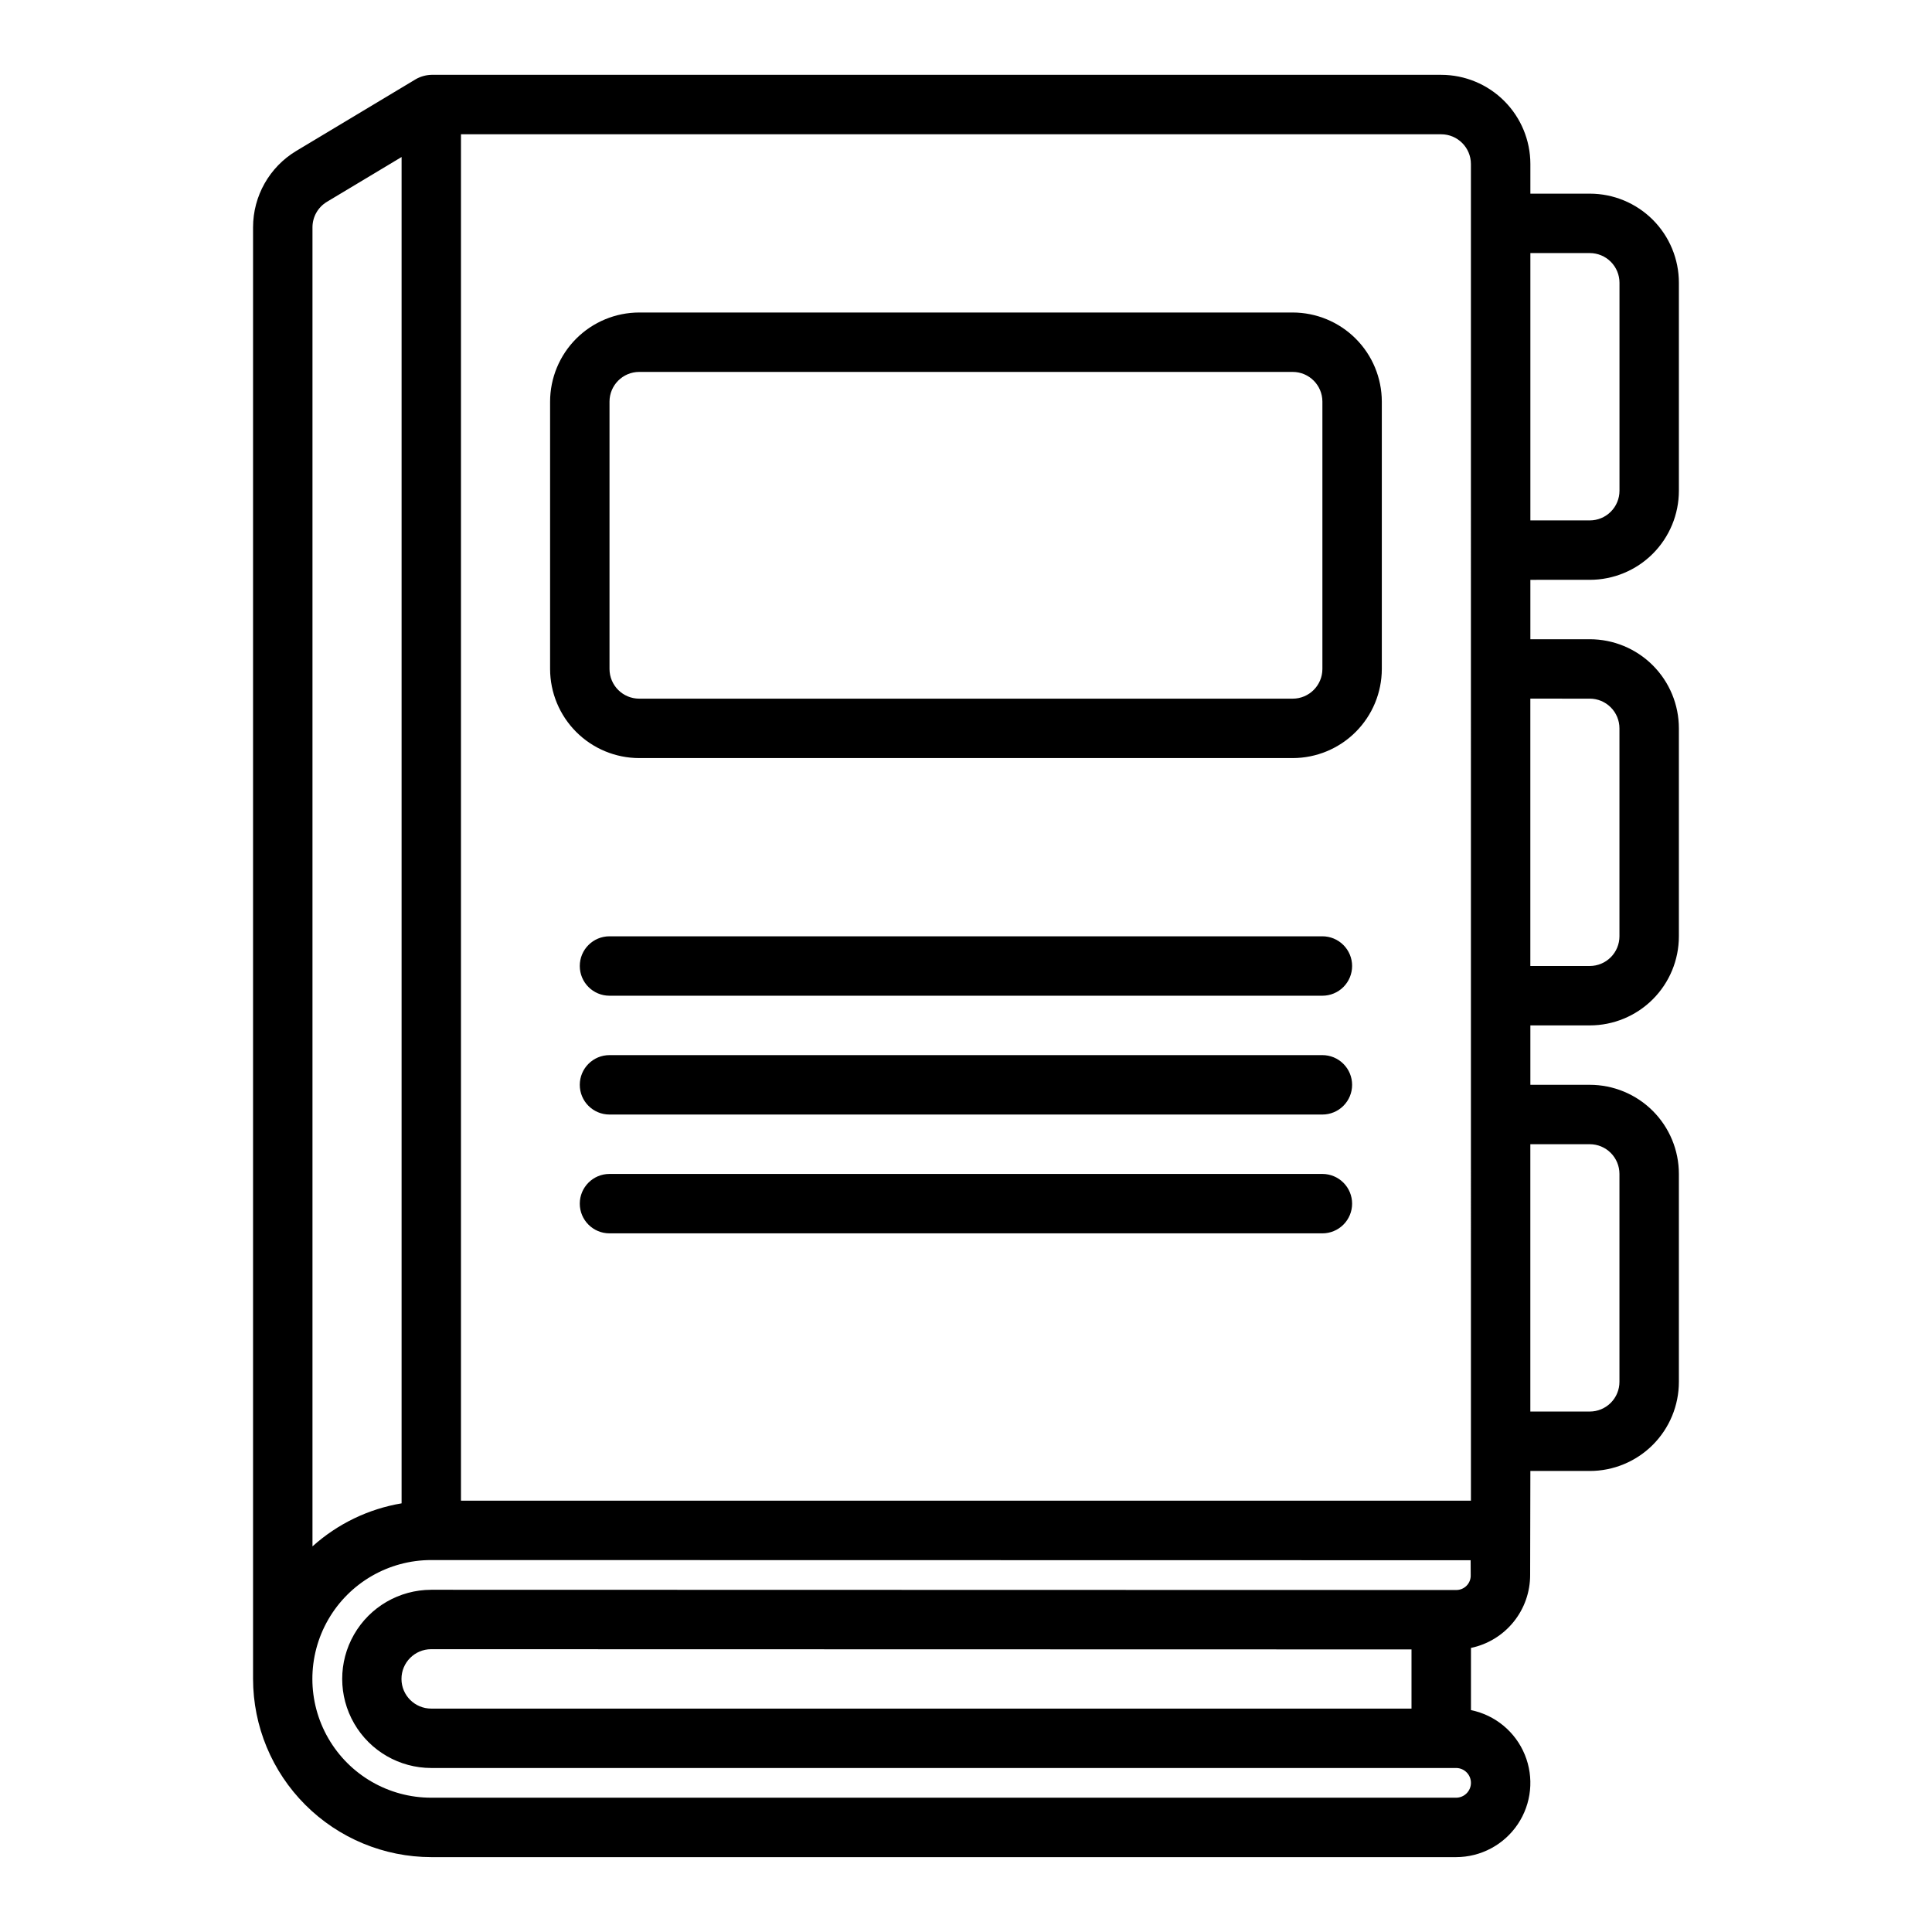
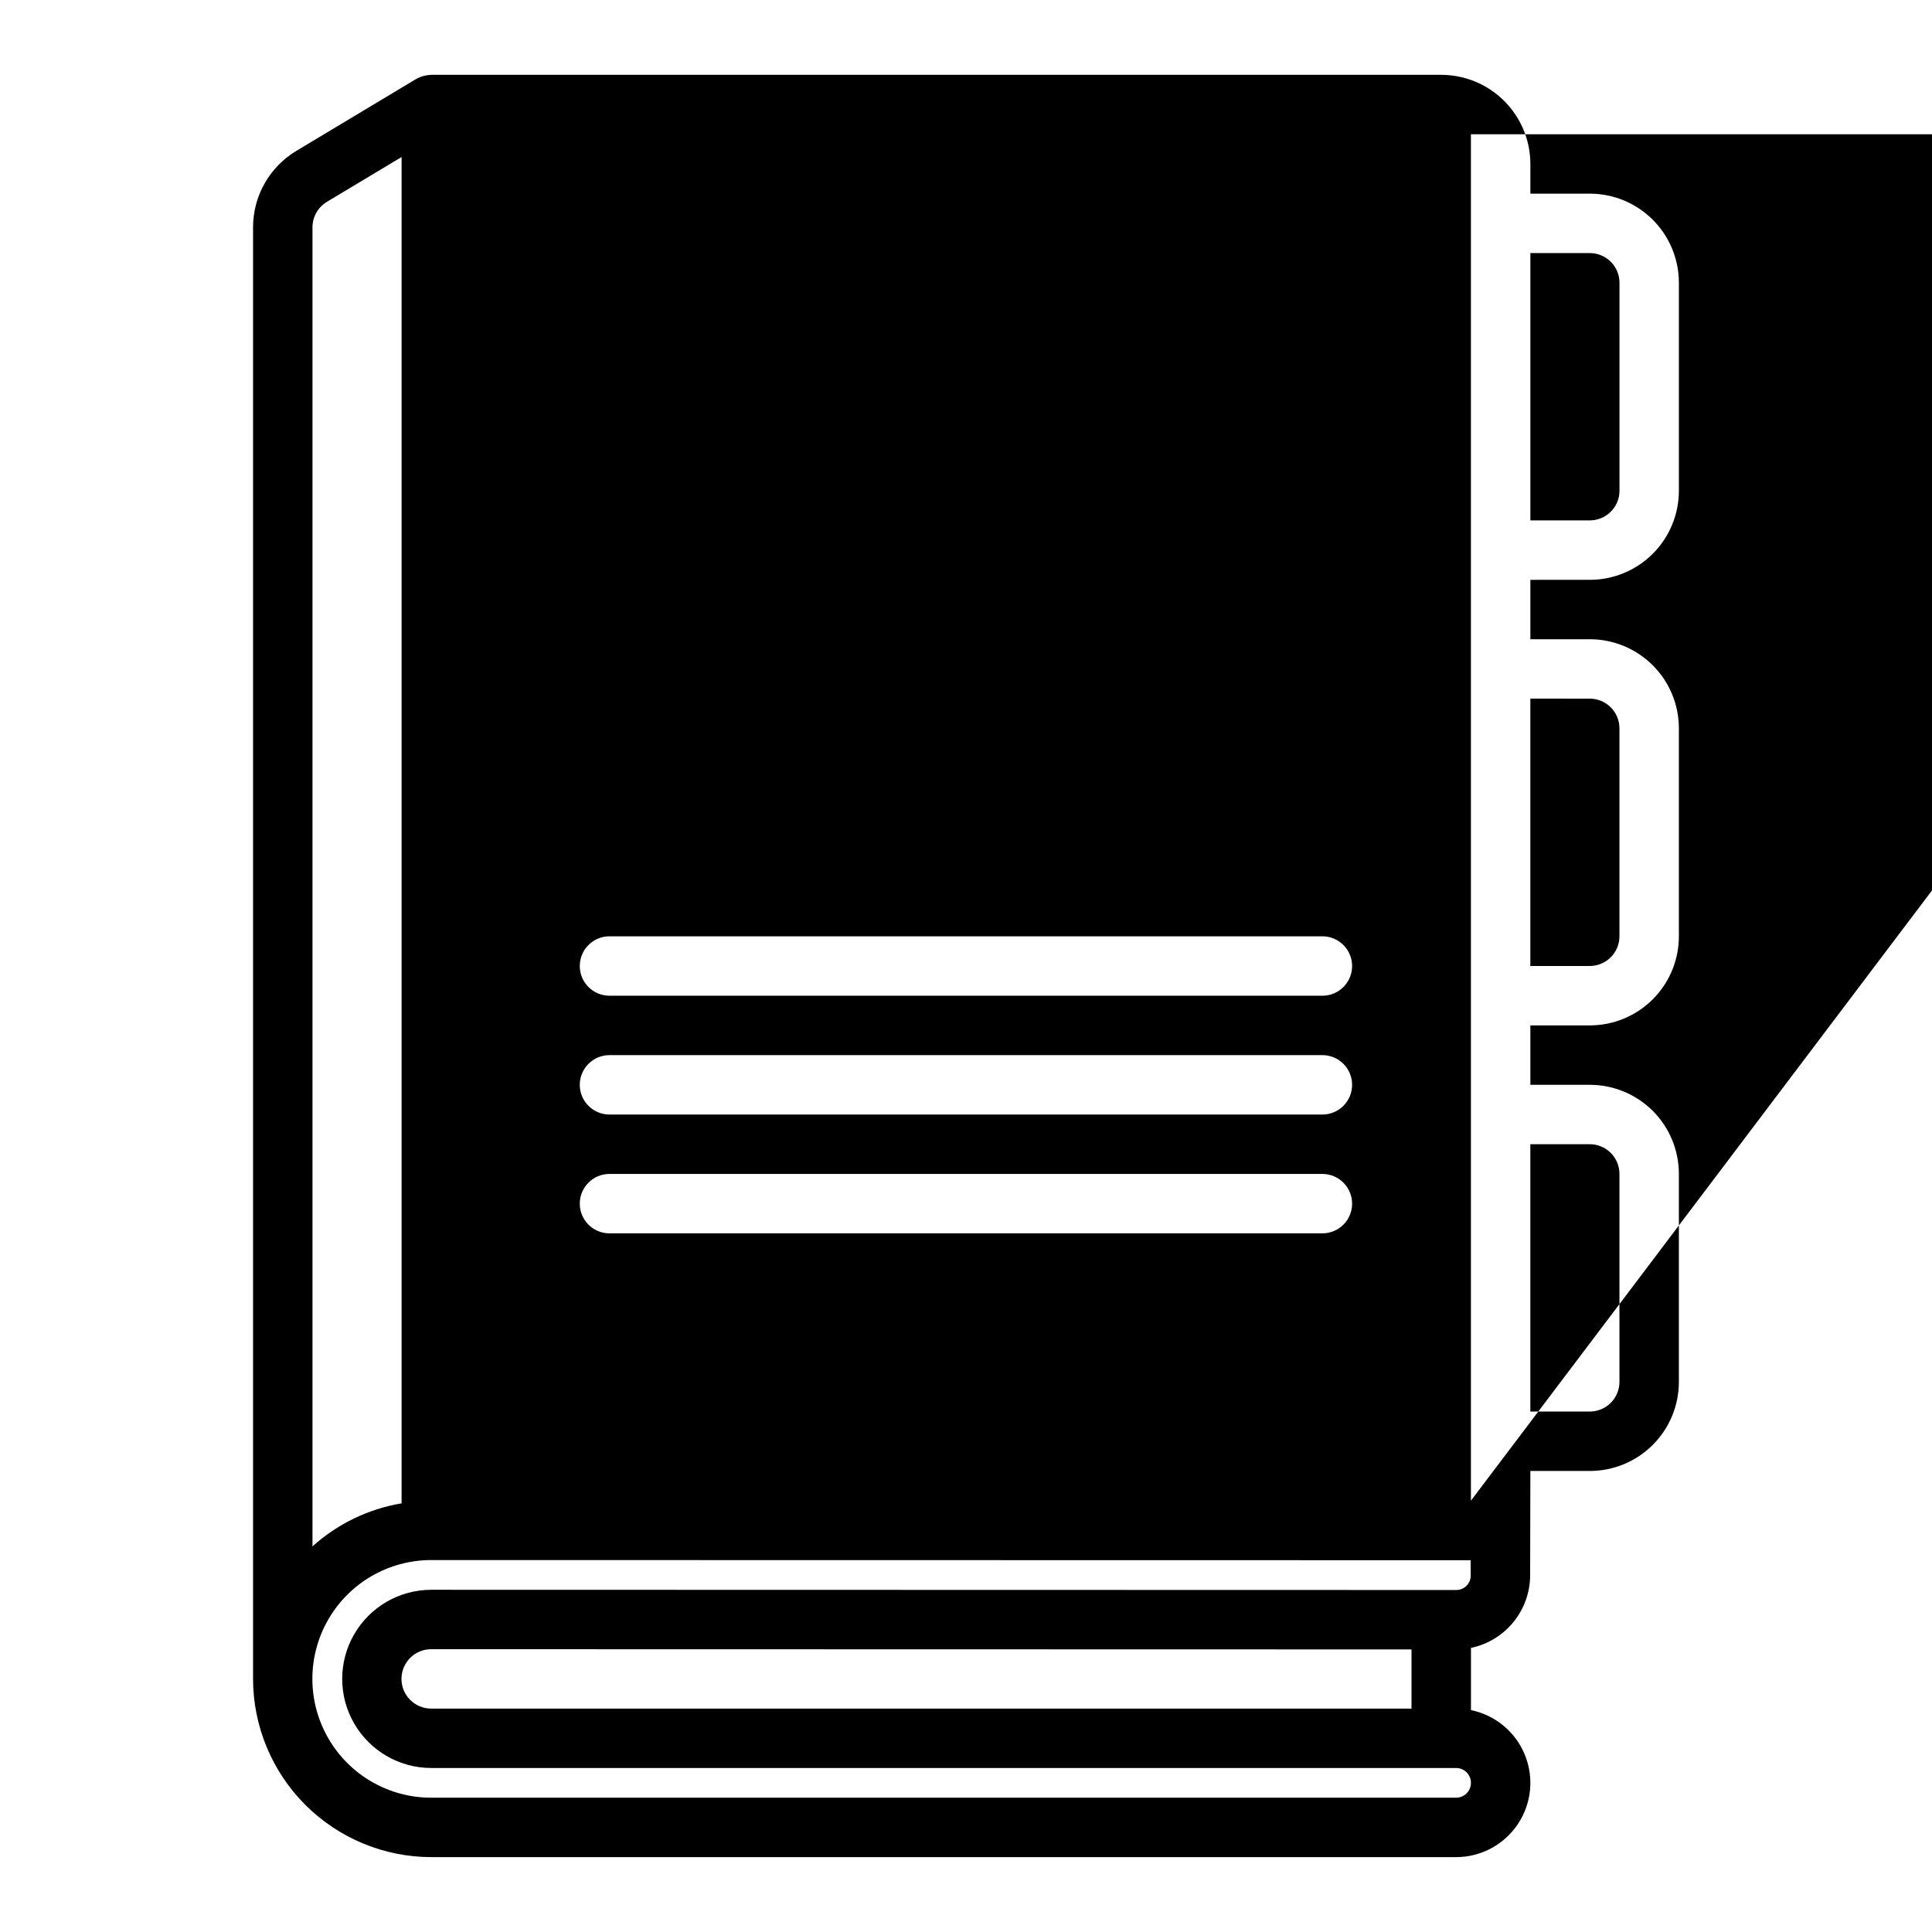
<svg xmlns="http://www.w3.org/2000/svg" fill="#000000" width="800px" height="800px" version="1.1" viewBox="144 144 512 512">
-   <path d="m565.31 297.66c6.262 0 12.27-2.488 16.699-6.918 4.426-4.43 6.914-10.438 6.914-16.699v-55.105c0-6.262-2.488-12.27-6.914-16.699-4.43-4.43-10.438-6.918-16.699-6.918h-15.746v-7.871c-0.008-6.262-2.496-12.262-6.926-16.691-4.426-4.426-10.43-6.918-16.691-6.926h-267.61c-1.438 0.035-2.84 0.422-4.094 1.125l-31.719 19.035c-7.109 4.266-11.461 11.953-11.461 20.242v384.69c0.012 12.523 4.992 24.531 13.848 33.383 8.855 8.855 20.863 13.836 33.383 13.852h271.59c6.559-0.004 12.688-3.273 16.344-8.723 3.652-5.445 4.352-12.359 1.859-18.426-2.488-6.07-7.84-10.5-14.266-11.812v-16.48c4.445-0.93 8.434-3.363 11.289-6.894 2.859-3.531 4.41-7.938 4.394-12.48l0.059-27.52h15.746c6.262 0 12.27-2.488 16.699-6.918 4.426-4.43 6.914-10.438 6.914-16.699v-55.105c0-6.262-2.488-12.27-6.914-16.699-4.43-4.426-10.438-6.914-16.699-6.914h-15.746v-15.746h15.746c6.262 0 12.27-2.488 16.699-6.918 4.426-4.426 6.914-10.434 6.914-16.699v-55.102c0-6.266-2.488-12.27-6.914-16.699-4.43-4.43-10.438-6.918-16.699-6.918h-15.746v-15.742zm0-86.594c2.086 0 4.09 0.828 5.566 2.305 1.477 1.477 2.305 3.481 2.305 5.566v55.105c0 2.086-0.828 4.09-2.305 5.566-1.477 1.477-3.481 2.305-5.566 2.305h-15.746v-70.848zm-334.68-13.578 19.797-11.879v356.79c-8.797 1.48-16.988 5.438-23.617 11.406v-349.57c0-2.762 1.453-5.324 3.82-6.746zm299.25 422.92h-271.59c-11.25 0.008-21.648-5.984-27.277-15.727-5.633-9.738-5.641-21.738-0.023-31.484 5.621-9.746 16.012-15.758 27.262-15.766l275.48 0.047 0.02 3.938c0.039 1.047-0.355 2.062-1.09 2.812-0.734 0.746-1.746 1.16-2.793 1.141l-271.63-0.062 0.004 0.004c-8.43 0.02-16.207 4.531-20.41 11.836-4.203 7.305-4.195 16.297 0.023 23.594 4.215 7.297 12.004 11.793 20.43 11.797h271.59c2.176 0 3.938 1.762 3.938 3.938 0 2.172-1.762 3.934-3.938 3.934zm-271.59-23.613c-4.344 0.012-7.879-3.5-7.894-7.848-0.012-4.344 3.5-7.879 7.848-7.894l259.82 0.059v15.684zm307.01-149.57c2.086 0 4.09 0.828 5.566 2.305 1.477 1.477 2.305 3.481 2.305 5.566v55.105c0 2.086-0.828 4.09-2.305 5.566-1.477 1.477-3.481 2.305-5.566 2.305h-15.746v-70.848zm0-118.08c2.086 0 4.09 0.832 5.566 2.309 1.477 1.477 2.305 3.477 2.305 5.566v55.105-0.004c0 2.09-0.828 4.09-2.305 5.566-1.477 1.477-3.481 2.309-5.566 2.309h-15.746v-70.852zm-31.488 212.55h-267.65v-362.11h259.77c4.348 0.004 7.867 3.527 7.875 7.871zm-47.234-314.88h-173.18c-6.262 0.008-12.266 2.5-16.691 6.926-4.426 4.426-6.918 10.43-6.926 16.691v70.848c0.008 6.262 2.5 12.266 6.926 16.691 4.426 4.43 10.43 6.918 16.691 6.926h173.18c6.262-0.008 12.266-2.496 16.691-6.926 4.43-4.426 6.918-10.43 6.926-16.691v-70.848c-0.008-6.262-2.496-12.266-6.926-16.691-4.426-4.426-10.43-6.918-16.691-6.926zm7.871 94.465c-0.004 4.348-3.523 7.867-7.871 7.871h-173.18c-4.344-0.004-7.867-3.523-7.871-7.871v-70.848c0.004-4.344 3.527-7.867 7.871-7.871h173.18c4.348 0.004 7.867 3.527 7.871 7.871zm7.871 78.719 0.004 0.004c0 2.086-0.832 4.09-2.309 5.566-1.473 1.477-3.477 2.305-5.566 2.305h-188.93c-4.348 0-7.871-3.523-7.871-7.871s3.523-7.875 7.871-7.875h188.93c2.09 0 4.094 0.832 5.566 2.309 1.477 1.477 2.309 3.477 2.309 5.566zm0 31.488 0.004 0.004c0 2.086-0.832 4.09-2.309 5.566-1.473 1.473-3.477 2.305-5.566 2.305h-188.93c-4.348 0-7.871-3.523-7.871-7.871 0-4.348 3.523-7.875 7.871-7.875h188.93c2.09 0 4.094 0.832 5.566 2.309 1.477 1.477 2.309 3.477 2.309 5.566zm0 31.488 0.004 0.004c0 2.086-0.832 4.09-2.309 5.566-1.473 1.473-3.477 2.305-5.566 2.305h-188.93c-4.348 0-7.871-3.523-7.871-7.871 0-4.348 3.523-7.875 7.871-7.875h188.93c2.09 0 4.094 0.832 5.566 2.309 1.477 1.473 2.309 3.477 2.309 5.566z" />
+   <path d="m565.31 297.66c6.262 0 12.27-2.488 16.699-6.918 4.426-4.43 6.914-10.438 6.914-16.699v-55.105c0-6.262-2.488-12.27-6.914-16.699-4.43-4.43-10.438-6.918-16.699-6.918h-15.746v-7.871c-0.008-6.262-2.496-12.262-6.926-16.691-4.426-4.426-10.43-6.918-16.691-6.926h-267.61c-1.438 0.035-2.84 0.422-4.094 1.125l-31.719 19.035c-7.109 4.266-11.461 11.953-11.461 20.242v384.69c0.012 12.523 4.992 24.531 13.848 33.383 8.855 8.855 20.863 13.836 33.383 13.852h271.59c6.559-0.004 12.688-3.273 16.344-8.723 3.652-5.445 4.352-12.359 1.859-18.426-2.488-6.07-7.84-10.5-14.266-11.812v-16.48c4.445-0.93 8.434-3.363 11.289-6.894 2.859-3.531 4.41-7.938 4.394-12.48l0.059-27.52h15.746c6.262 0 12.27-2.488 16.699-6.918 4.426-4.43 6.914-10.438 6.914-16.699v-55.105c0-6.262-2.488-12.27-6.914-16.699-4.43-4.426-10.438-6.914-16.699-6.914h-15.746v-15.746h15.746c6.262 0 12.27-2.488 16.699-6.918 4.426-4.426 6.914-10.434 6.914-16.699v-55.102c0-6.266-2.488-12.27-6.914-16.699-4.43-4.43-10.438-6.918-16.699-6.918h-15.746v-15.742zm0-86.594c2.086 0 4.09 0.828 5.566 2.305 1.477 1.477 2.305 3.481 2.305 5.566v55.105c0 2.086-0.828 4.09-2.305 5.566-1.477 1.477-3.481 2.305-5.566 2.305h-15.746v-70.848zm-334.68-13.578 19.797-11.879v356.79c-8.797 1.48-16.988 5.438-23.617 11.406v-349.57c0-2.762 1.453-5.324 3.82-6.746zm299.25 422.92h-271.59c-11.25 0.008-21.648-5.984-27.277-15.727-5.633-9.738-5.641-21.738-0.023-31.484 5.621-9.746 16.012-15.758 27.262-15.766l275.48 0.047 0.02 3.938c0.039 1.047-0.355 2.062-1.09 2.812-0.734 0.746-1.746 1.16-2.793 1.141l-271.63-0.062 0.004 0.004c-8.43 0.02-16.207 4.531-20.41 11.836-4.203 7.305-4.195 16.297 0.023 23.594 4.215 7.297 12.004 11.793 20.43 11.797h271.59c2.176 0 3.938 1.762 3.938 3.938 0 2.172-1.762 3.934-3.938 3.934zm-271.59-23.613c-4.344 0.012-7.879-3.5-7.894-7.848-0.012-4.344 3.5-7.879 7.848-7.894l259.82 0.059v15.684zm307.01-149.57c2.086 0 4.09 0.828 5.566 2.305 1.477 1.477 2.305 3.481 2.305 5.566v55.105c0 2.086-0.828 4.09-2.305 5.566-1.477 1.477-3.481 2.305-5.566 2.305h-15.746v-70.848zm0-118.08c2.086 0 4.09 0.832 5.566 2.309 1.477 1.477 2.305 3.477 2.305 5.566v55.105-0.004c0 2.09-0.828 4.09-2.305 5.566-1.477 1.477-3.481 2.309-5.566 2.309h-15.746v-70.852zm-31.488 212.55v-362.11h259.77c4.348 0.004 7.867 3.527 7.875 7.871zm-47.234-314.88h-173.18c-6.262 0.008-12.266 2.5-16.691 6.926-4.426 4.426-6.918 10.43-6.926 16.691v70.848c0.008 6.262 2.5 12.266 6.926 16.691 4.426 4.43 10.43 6.918 16.691 6.926h173.18c6.262-0.008 12.266-2.496 16.691-6.926 4.43-4.426 6.918-10.43 6.926-16.691v-70.848c-0.008-6.262-2.496-12.266-6.926-16.691-4.426-4.426-10.43-6.918-16.691-6.926zm7.871 94.465c-0.004 4.348-3.523 7.867-7.871 7.871h-173.18c-4.344-0.004-7.867-3.523-7.871-7.871v-70.848c0.004-4.344 3.527-7.867 7.871-7.871h173.18c4.348 0.004 7.867 3.527 7.871 7.871zm7.871 78.719 0.004 0.004c0 2.086-0.832 4.09-2.309 5.566-1.473 1.477-3.477 2.305-5.566 2.305h-188.93c-4.348 0-7.871-3.523-7.871-7.871s3.523-7.875 7.871-7.875h188.93c2.09 0 4.094 0.832 5.566 2.309 1.477 1.477 2.309 3.477 2.309 5.566zm0 31.488 0.004 0.004c0 2.086-0.832 4.09-2.309 5.566-1.473 1.473-3.477 2.305-5.566 2.305h-188.93c-4.348 0-7.871-3.523-7.871-7.871 0-4.348 3.523-7.875 7.871-7.875h188.93c2.09 0 4.094 0.832 5.566 2.309 1.477 1.477 2.309 3.477 2.309 5.566zm0 31.488 0.004 0.004c0 2.086-0.832 4.09-2.309 5.566-1.473 1.473-3.477 2.305-5.566 2.305h-188.93c-4.348 0-7.871-3.523-7.871-7.871 0-4.348 3.523-7.875 7.871-7.875h188.93c2.09 0 4.094 0.832 5.566 2.309 1.477 1.473 2.309 3.477 2.309 5.566z" />
</svg>